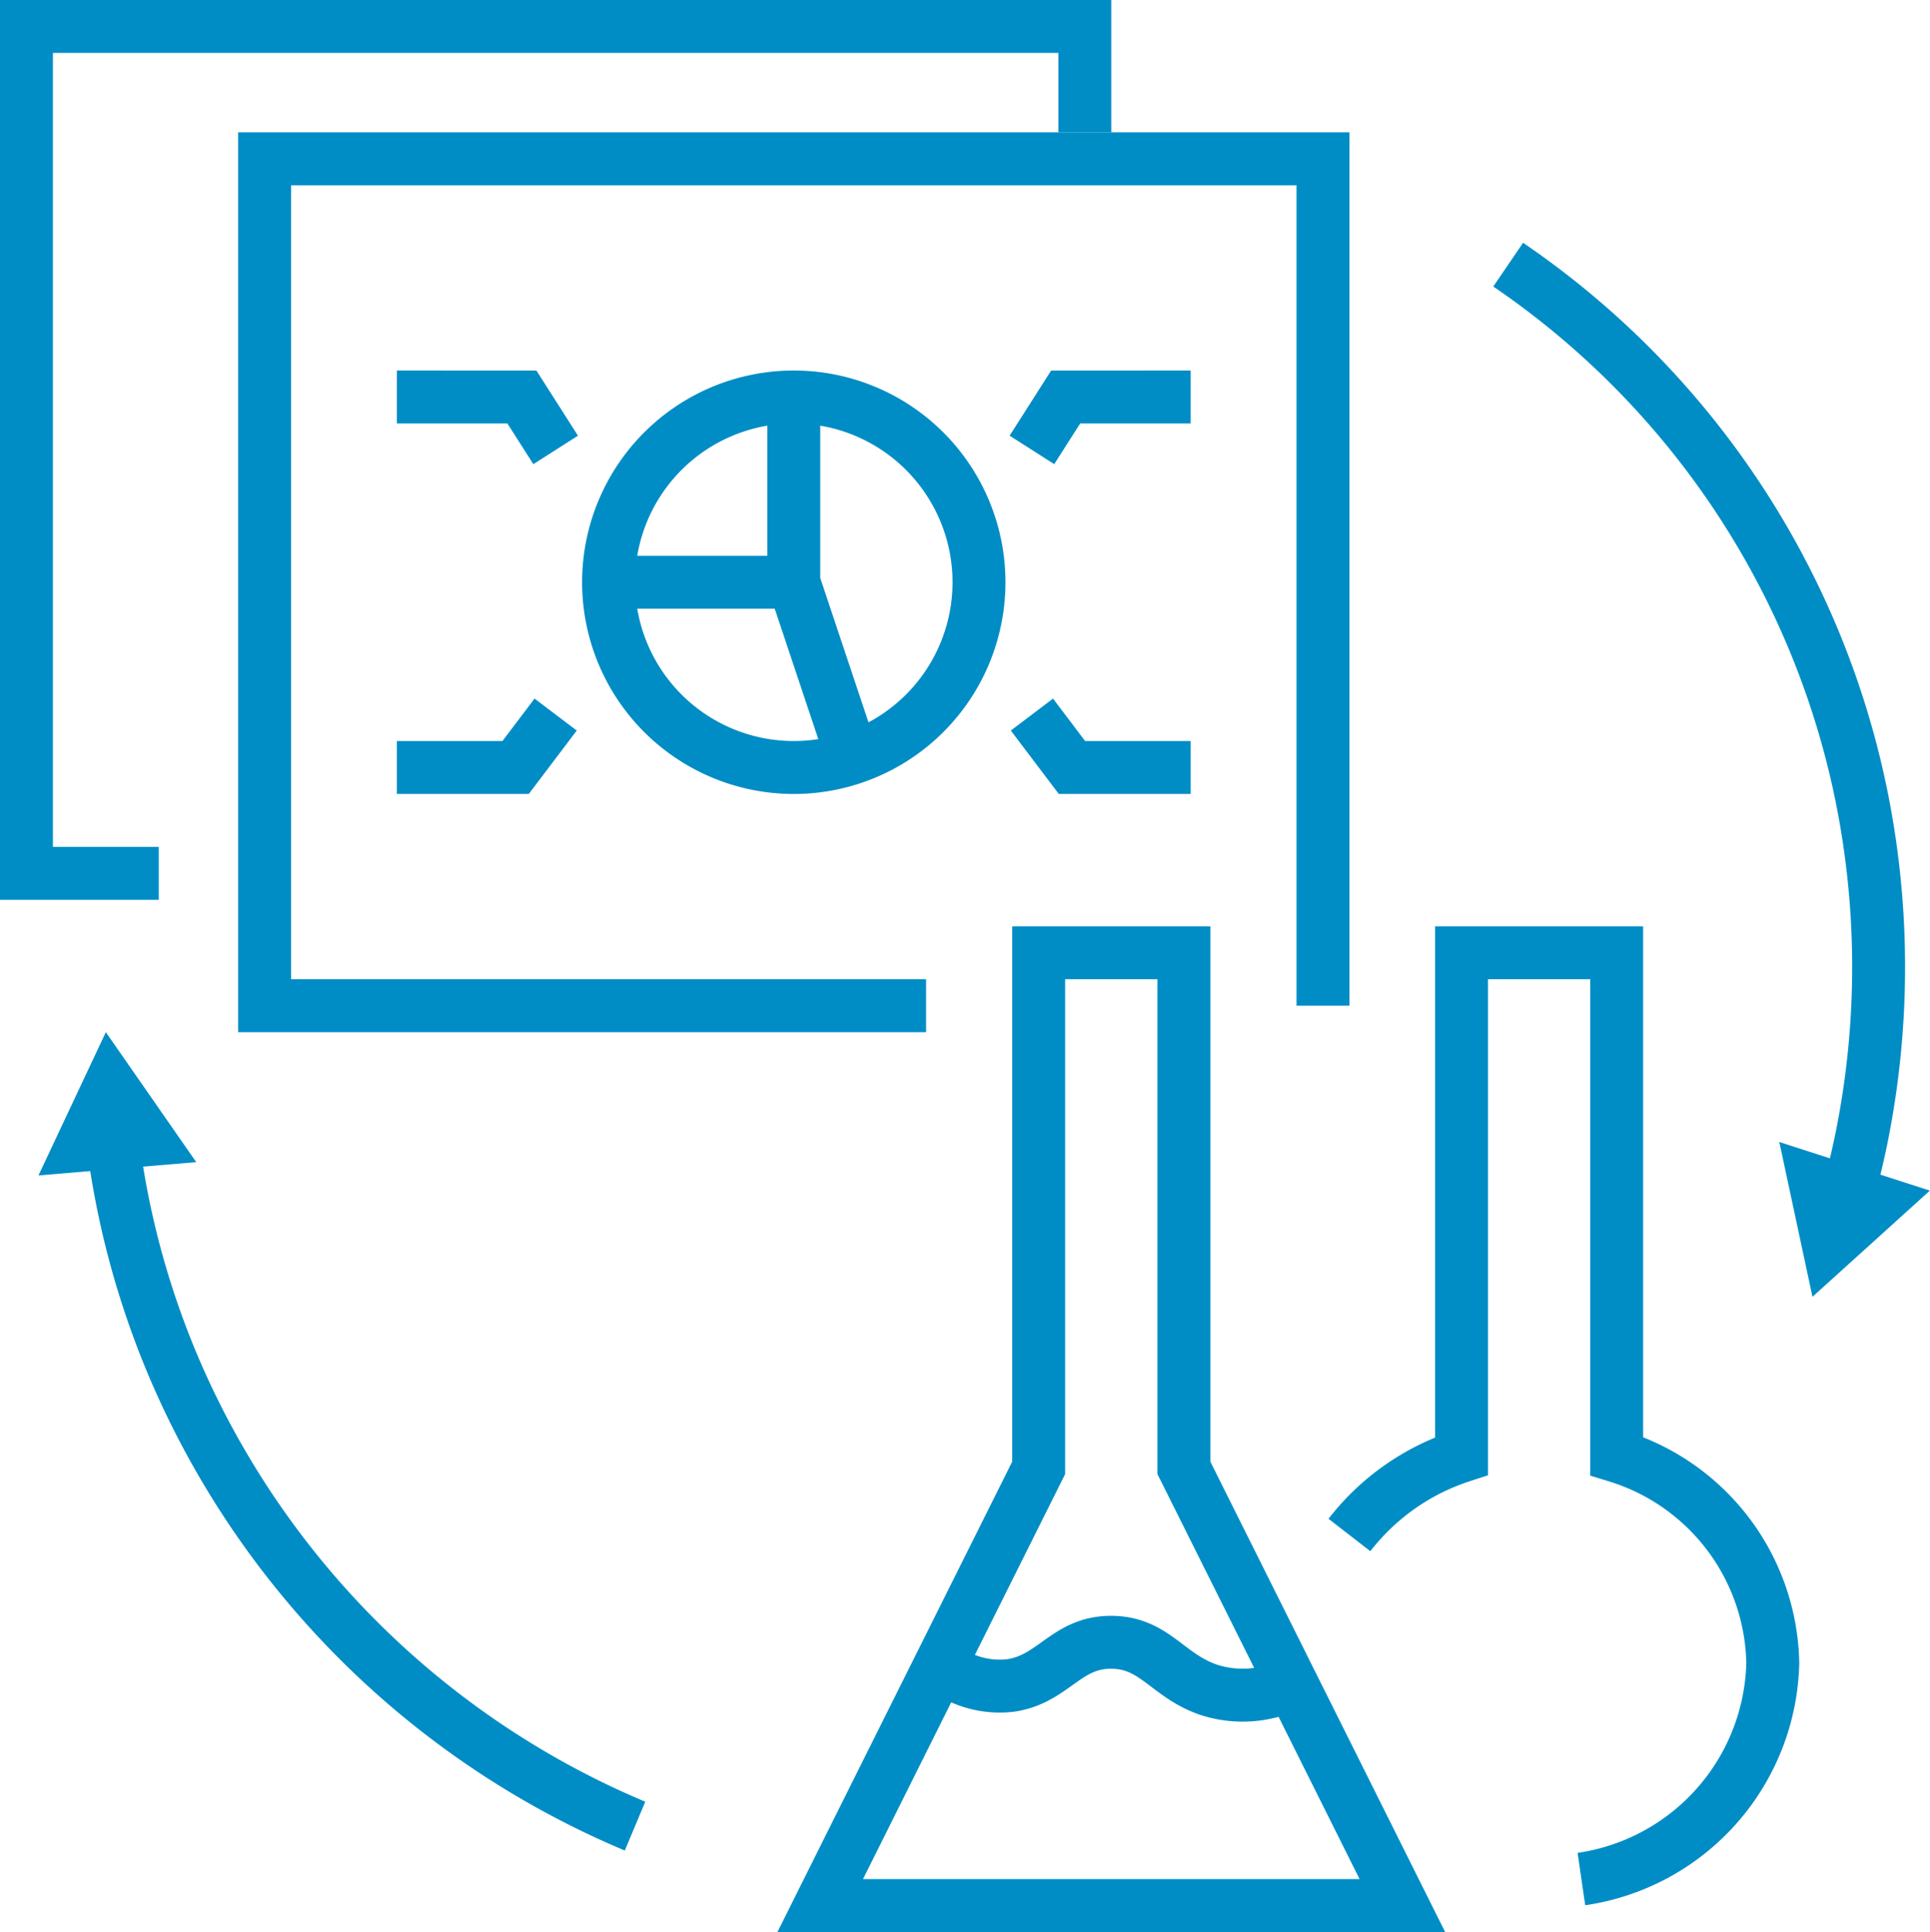
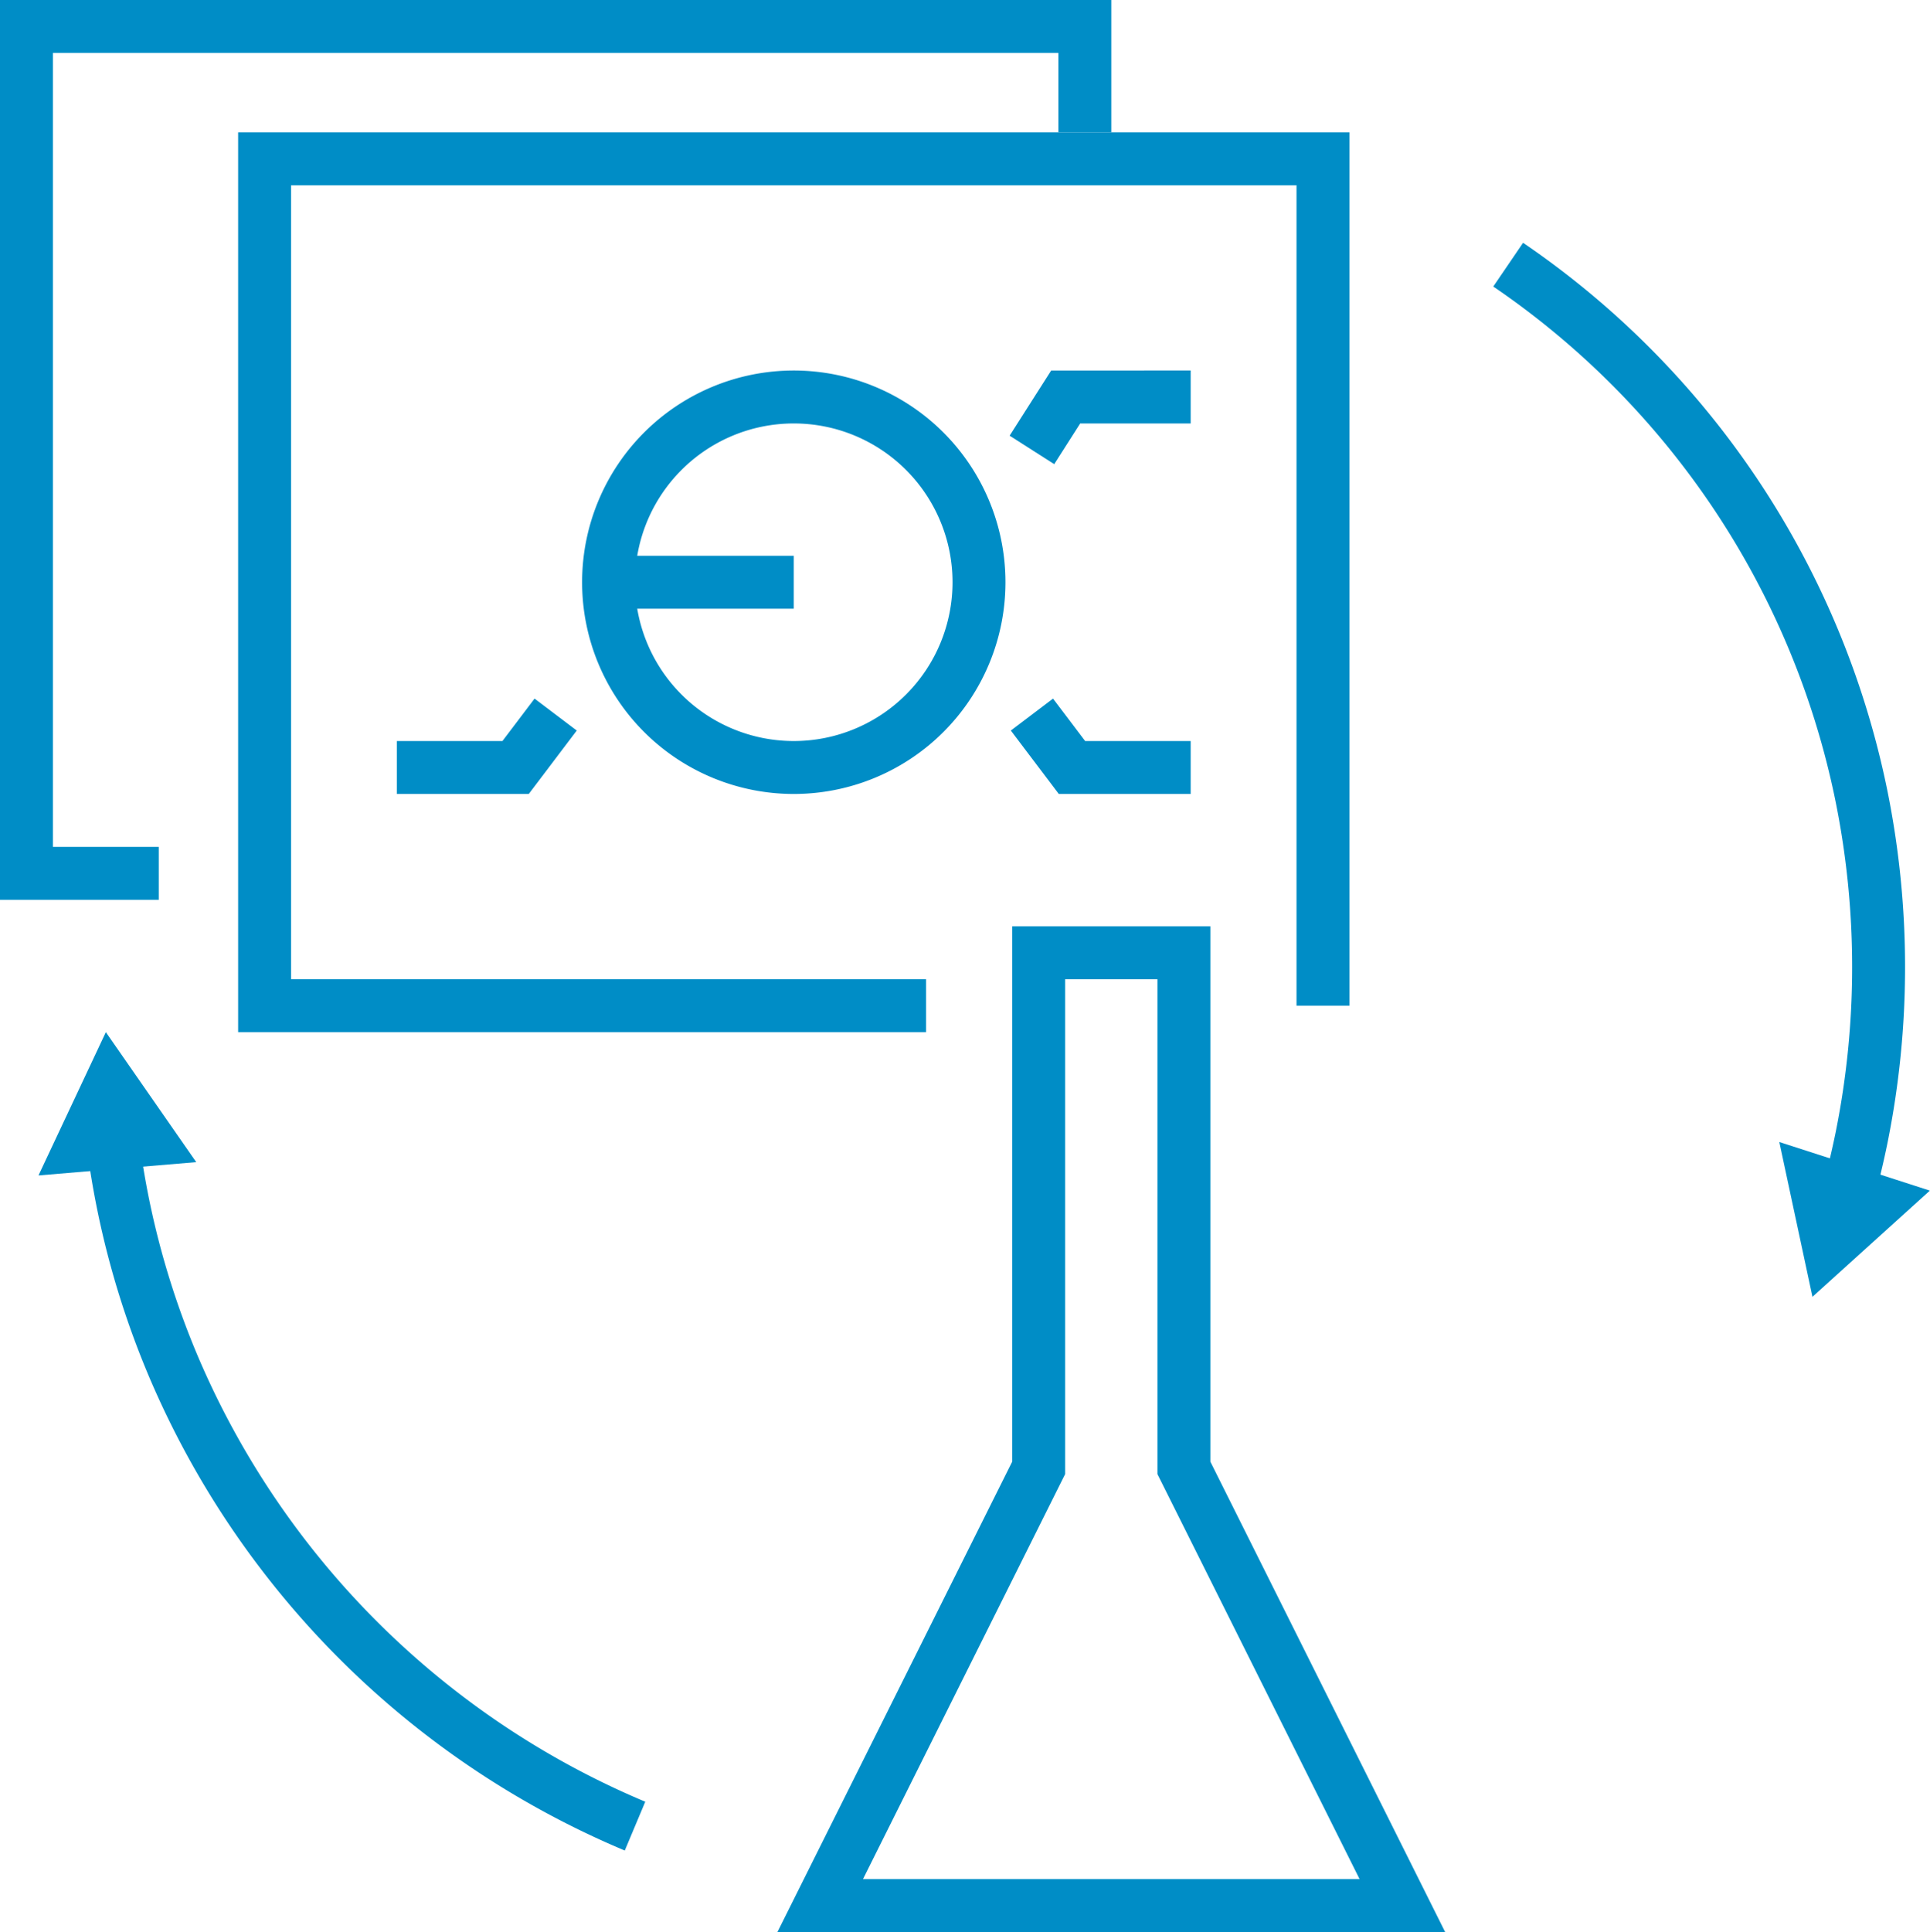
<svg xmlns="http://www.w3.org/2000/svg" width="72.942" height="73" viewBox="0 0 72.942 73">
  <g id="グループ_45" data-name="グループ 45" transform="translate(-883 -54)">
-     <path id="パス_35" data-name="パス 35" d="M934,112a8.8,8.8,0,0,1,4.237-2.982V90H944.1v19.017a8.346,8.346,0,0,1,5.9,7.827A8.451,8.451,0,0,1,942.767,125" fill="none" stroke="#008dc6" stroke-miterlimit="10" stroke-width="2" />
    <g id="グループ_20" data-name="グループ 20">
      <path id="パス_36" data-name="パス 36" d="M927.744,109.464V90h-5.489v19.464L914,126h22Z" fill="none" stroke="#008dc6" stroke-miterlimit="10" stroke-width="2" />
-       <path id="パス_37" data-name="パス 37" d="M918.812,117.109a3.527,3.527,0,0,0,2.383.576c1.637-.239,2.1-1.653,3.832-1.631,1.643.022,2.1,1.294,3.719,1.816a4.167,4.167,0,0,0,3.066-.25" fill="none" stroke="#008dc6" stroke-miterlimit="10" stroke-width="2" />
    </g>
    <path id="パス_38" data-name="パス 38" d="M889,87h-5V55h40v4" fill="none" stroke="#008dc6" stroke-miterlimit="10" stroke-width="2" />
    <path id="パス_39" data-name="パス 39" d="M918,92H893V60h40V92" fill="none" stroke="#008dc6" stroke-miterlimit="10" stroke-width="2" />
    <g id="グループ_24" data-name="グループ 24">
      <g id="グループ_21" data-name="グループ 21">
        <path id="パス_40" data-name="パス 40" d="M920,76a7,7,0,1,1-7-7A7,7,0,0,1,920,76Z" fill="none" stroke="#008dc6" stroke-miterlimit="10" stroke-width="2" />
-         <path id="パス_41" data-name="パス 41" d="M913,69v7l2.219,6.639" fill="none" stroke="#008dc6" stroke-miterlimit="10" stroke-width="2" />
        <line id="線_5" data-name="線 5" x2="7" transform="translate(906 76)" fill="none" stroke="#008dc6" stroke-miterlimit="10" stroke-width="2" />
      </g>
      <g id="グループ_22" data-name="グループ 22">
        <path id="パス_42" data-name="パス 42" d="M922,71l1.276-2H928" fill="none" stroke="#008dc6" stroke-miterlimit="10" stroke-width="2" />
        <path id="パス_43" data-name="パス 43" d="M922,81l1.513,2H928" fill="none" stroke="#008dc6" stroke-miterlimit="10" stroke-width="2" />
      </g>
      <g id="グループ_23" data-name="グループ 23">
-         <path id="パス_44" data-name="パス 44" d="M904,71l-1.276-2H898" fill="none" stroke="#008dc6" stroke-miterlimit="10" stroke-width="2" />
        <path id="パス_45" data-name="パス 45" d="M904,81l-1.513,2H898" fill="none" stroke="#008dc6" stroke-miterlimit="10" stroke-width="2" />
      </g>
    </g>
    <g id="グループ_26" data-name="グループ 26">
      <path id="パス_46" data-name="パス 46" d="M907,123a32.723,32.723,0,0,1-17.427-17.327,32.262,32.262,0,0,1-1.908-6.111q-.229-1.117-.382-2.262" fill="none" stroke="#008dc6" stroke-miterlimit="10" stroke-width="2" />
      <g id="グループ_25" data-name="グループ 25">
        <path id="パス_47" data-name="パス 47" d="M890.416,97.911,887,93l-2.546,5.414Z" fill="#008dc6" />
      </g>
    </g>
    <g id="グループ_28" data-name="グループ 28">
      <path id="パス_48" data-name="パス 48" d="M940,64a32.011,32.011,0,0,1,13.355,20.091,32.576,32.576,0,0,1,0,12.9q-.2.977-.455,1.932" fill="none" stroke="#008dc6" stroke-miterlimit="10" stroke-width="2" />
      <g id="グループ_27" data-name="グループ 27">
        <path id="パス_49" data-name="パス 49" d="M950.247,97.151,951.5,103l4.437-4.013Z" fill="#008dc6" />
      </g>
    </g>
  </g>
</svg>